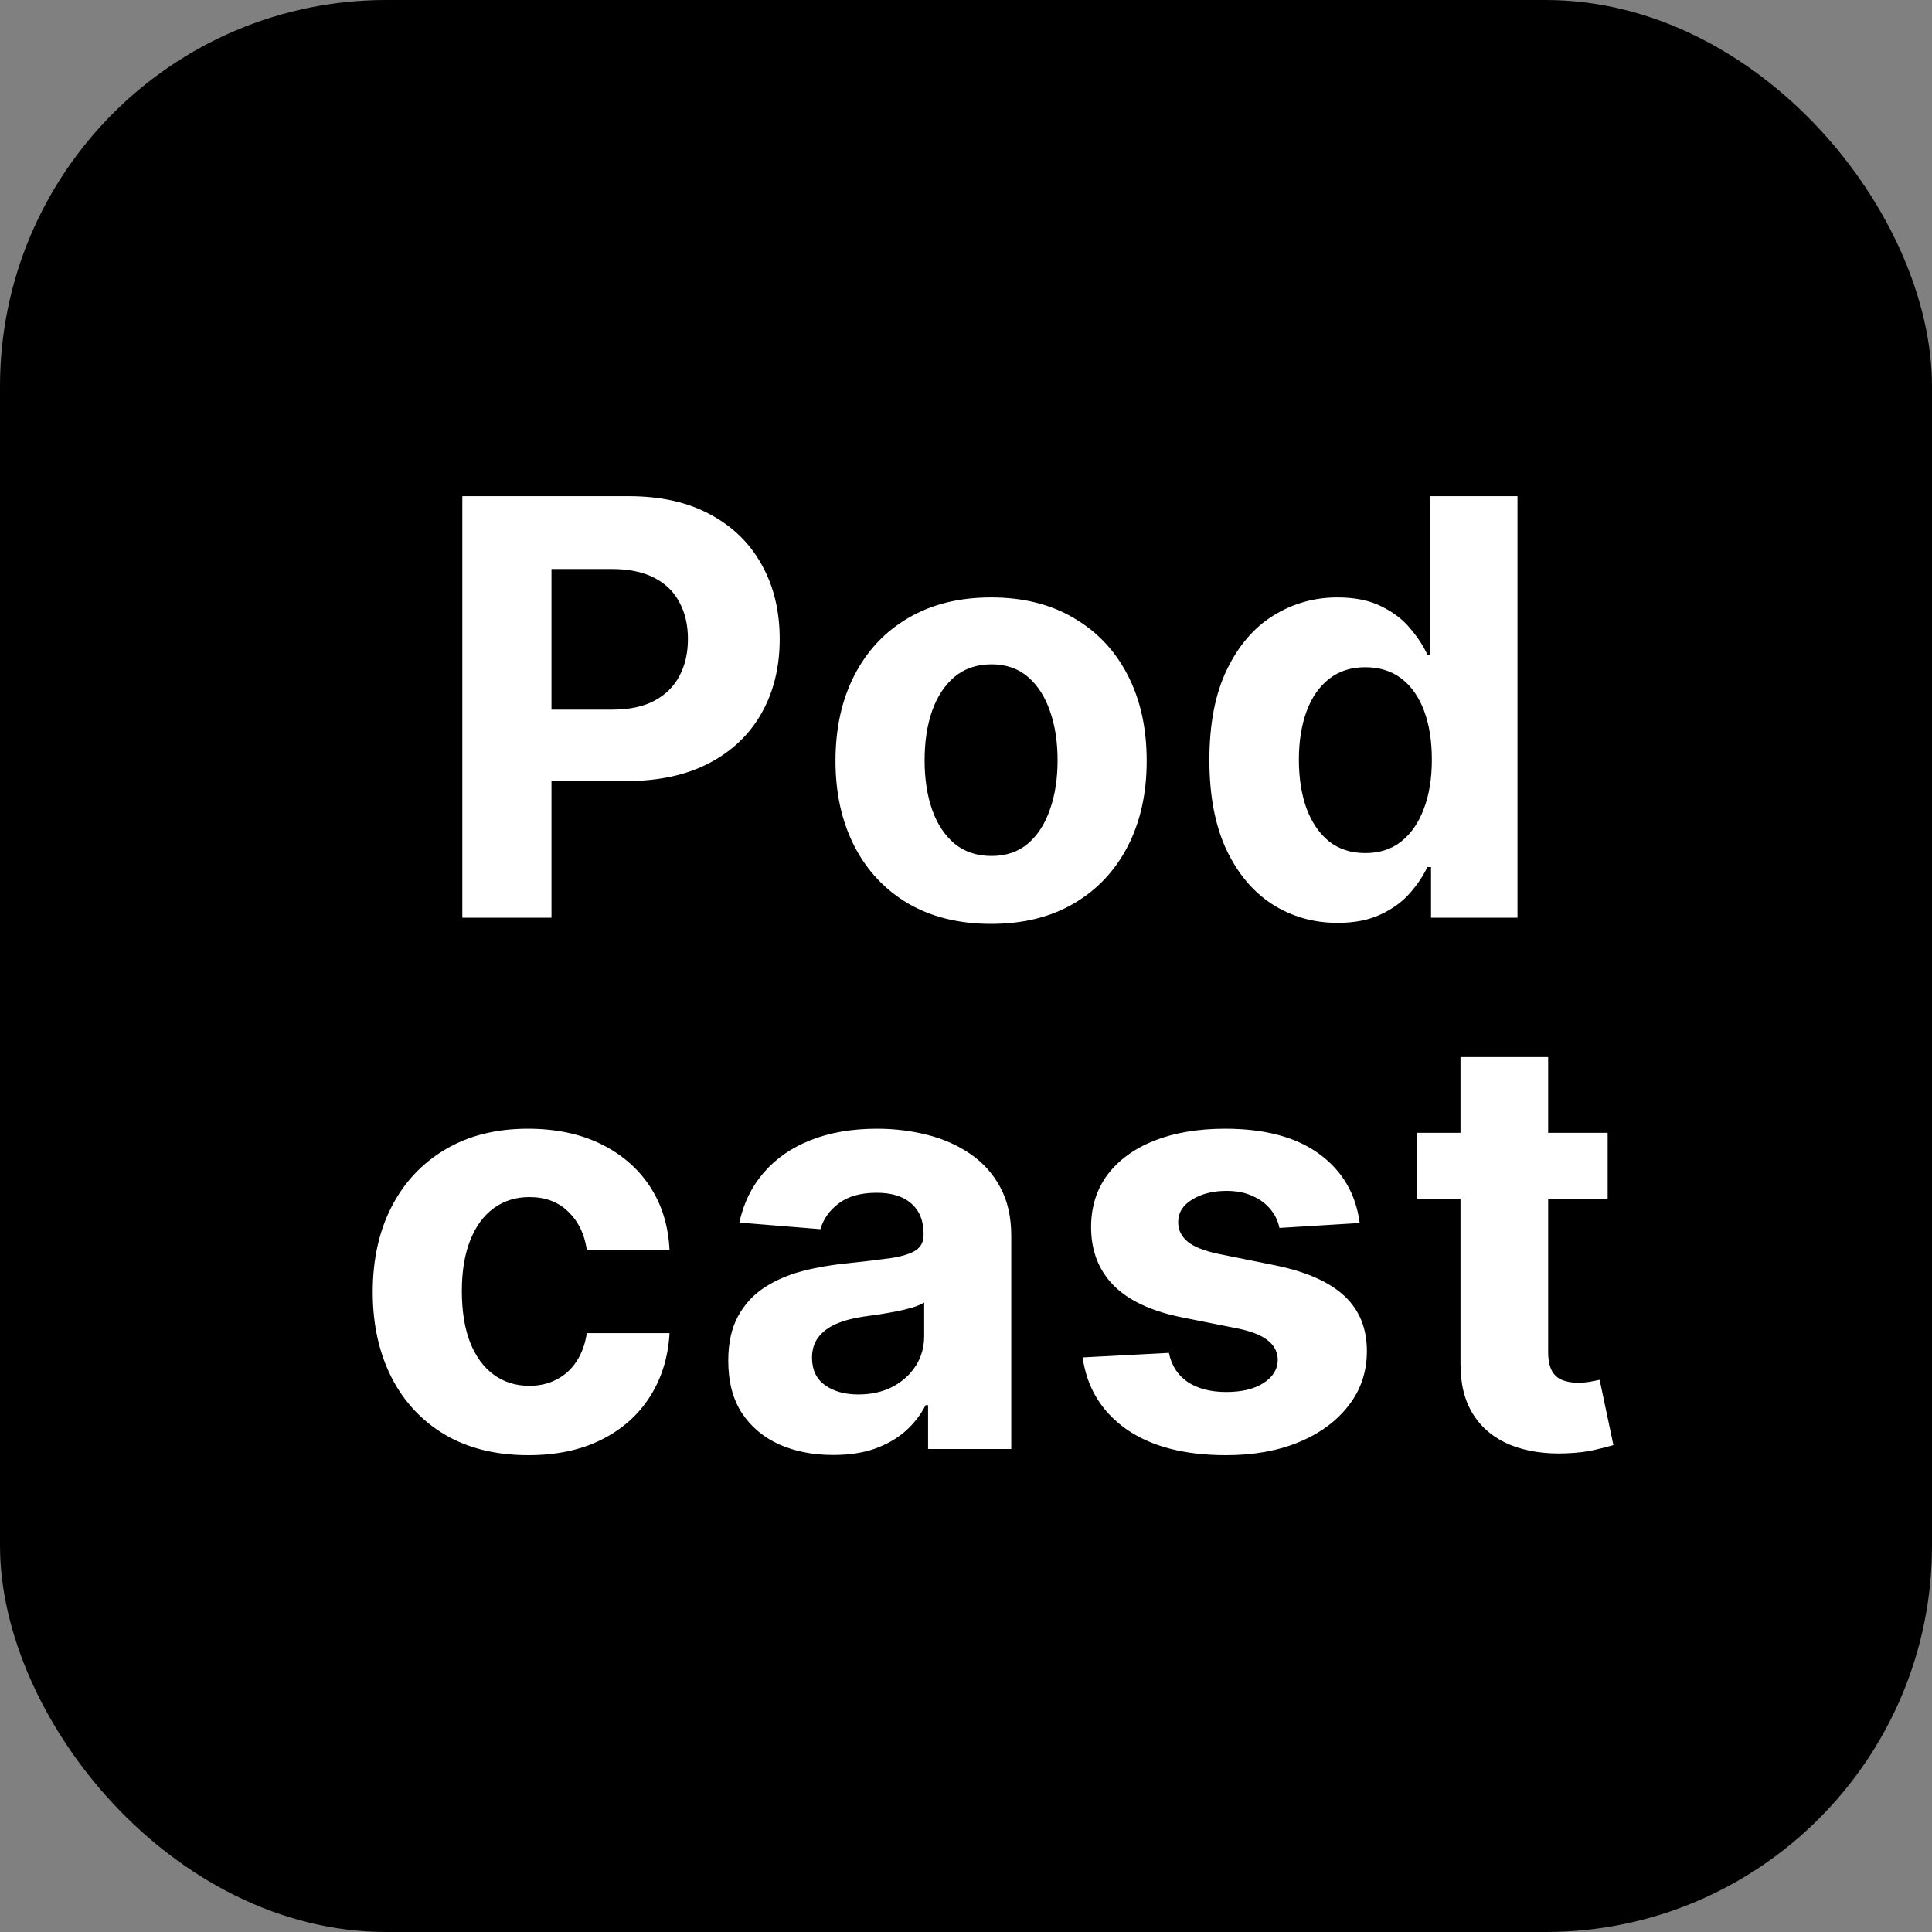
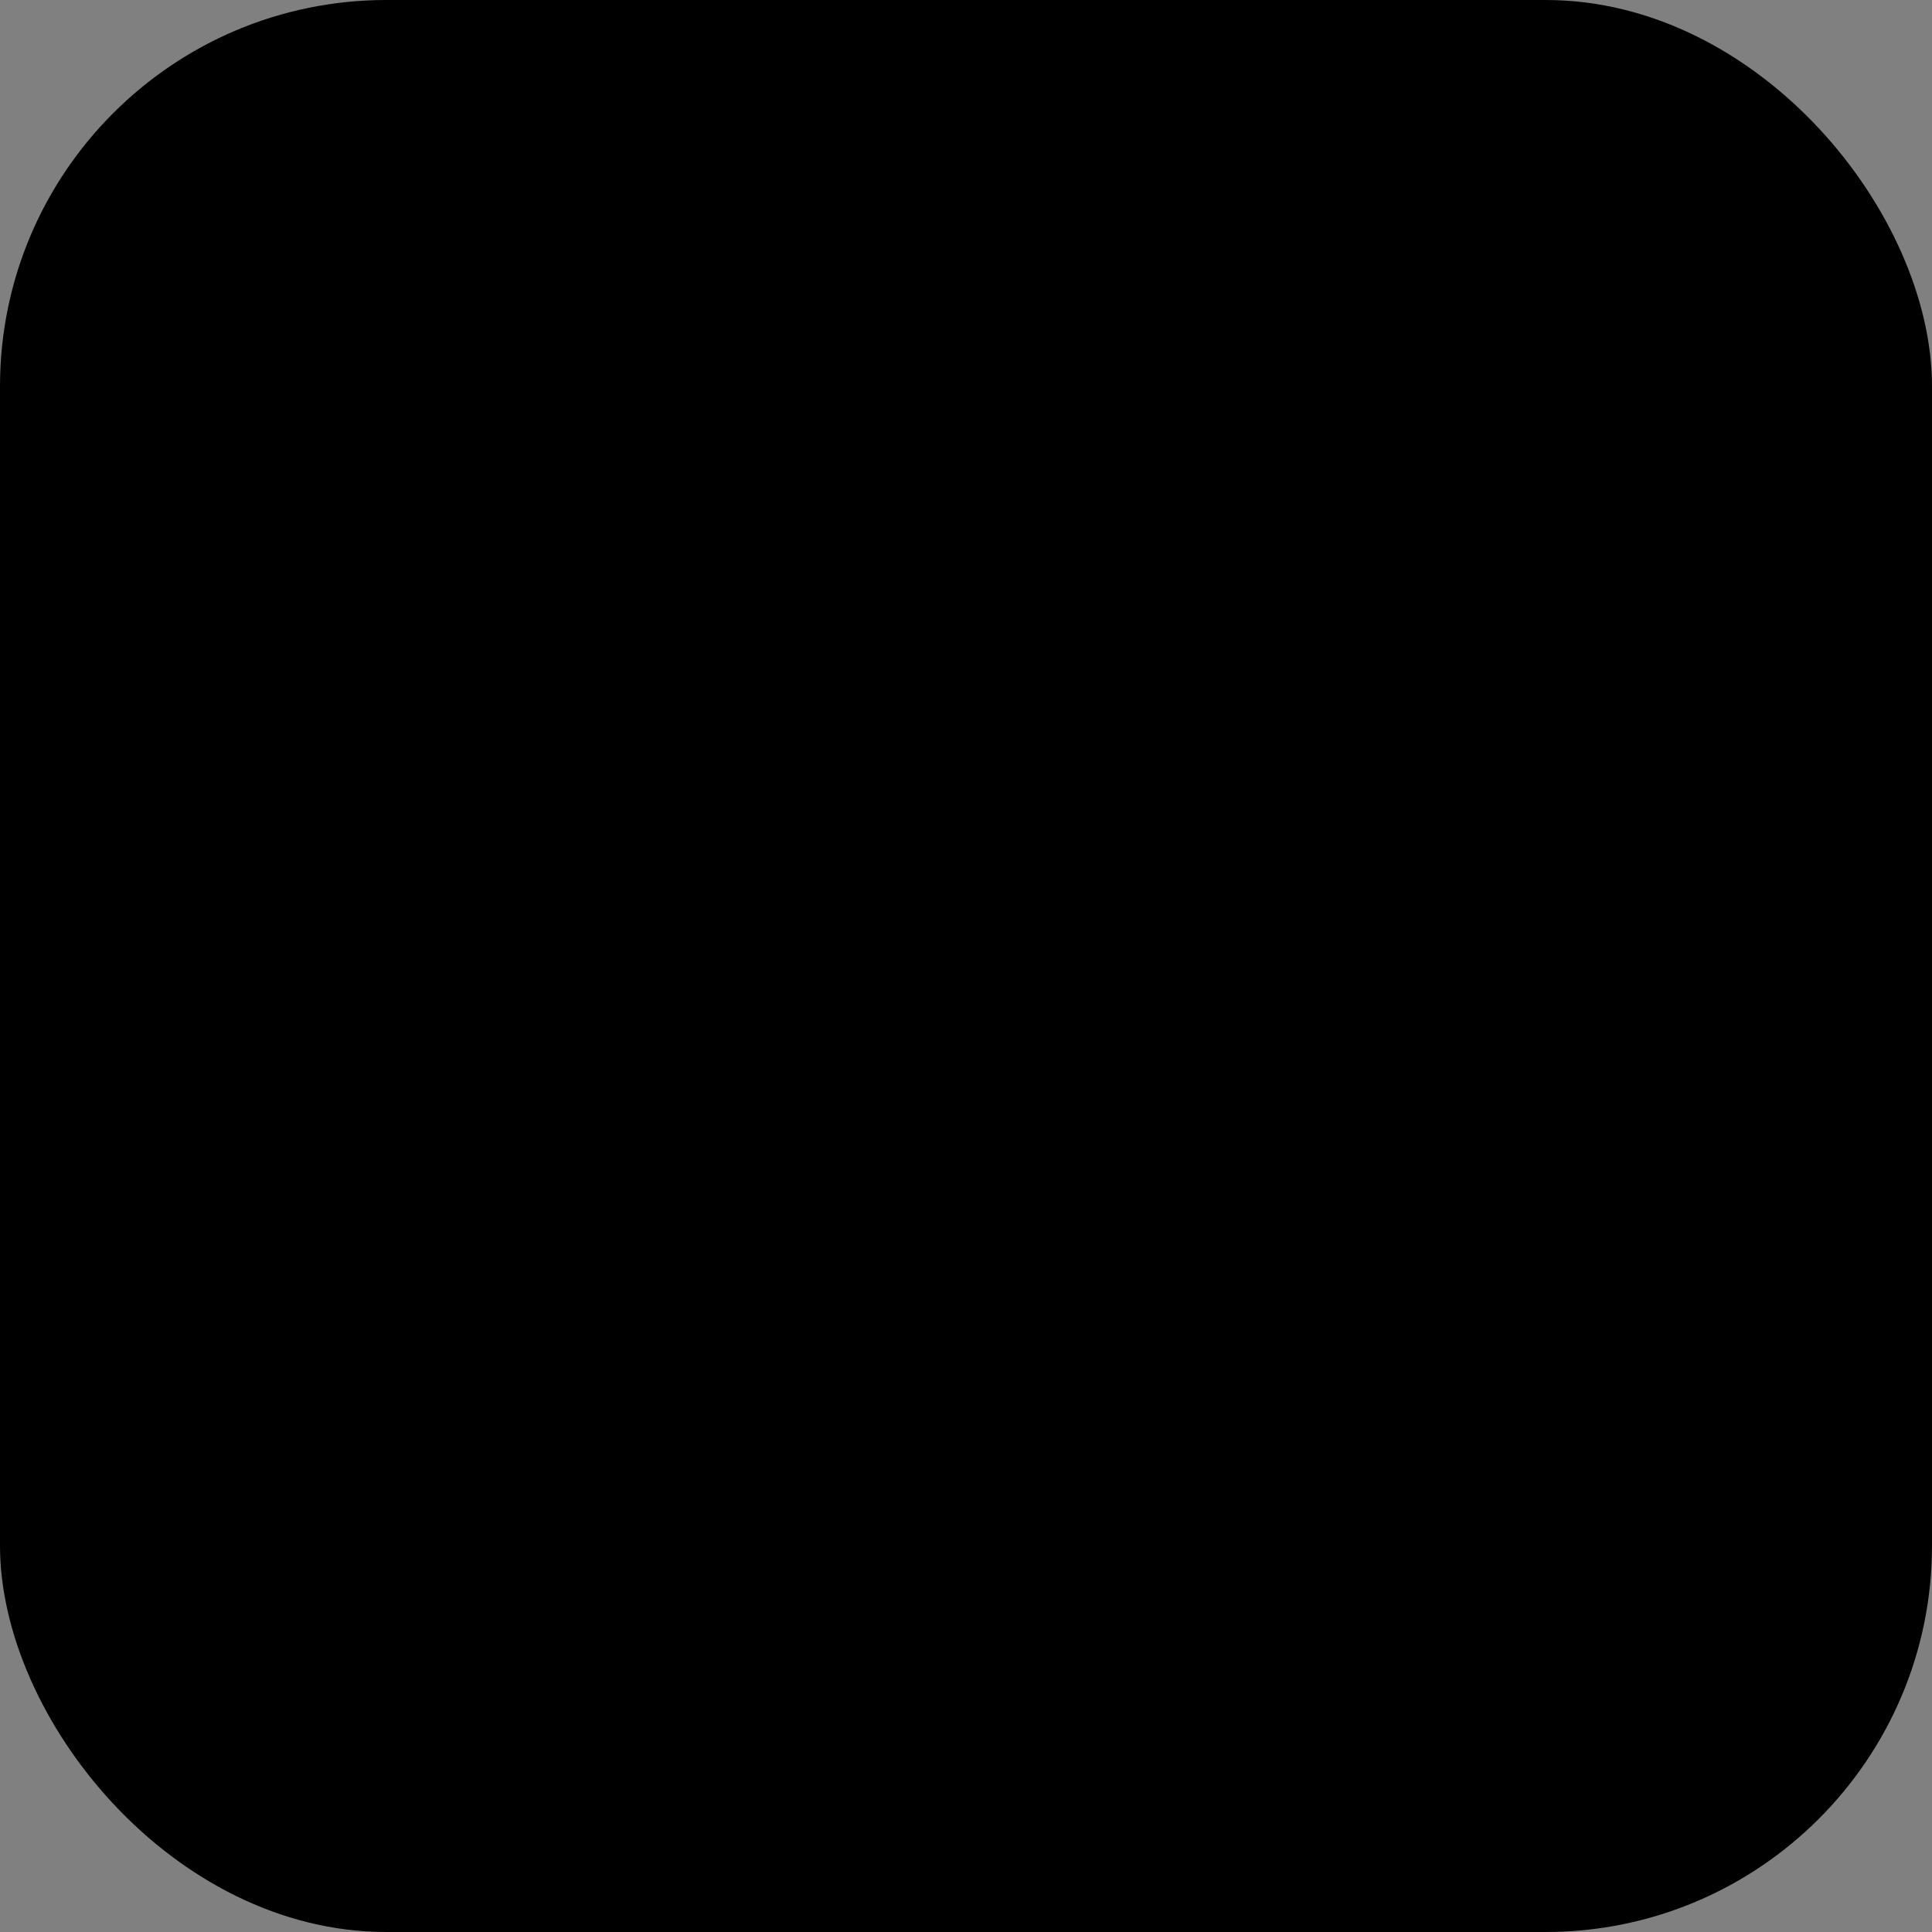
<svg xmlns="http://www.w3.org/2000/svg" width="40" height="40" viewBox="0 0 40 40" fill="none">
  <rect x="0" y="0" width="40" height="40" fill="#808080" stroke="none" />
  <rect width="40" height="40" rx="8" fill="black" />
-   <path d="M9.572 19V10.273H13.015C13.678 10.273 14.241 10.399 14.707 10.652C15.173 10.902 15.528 11.25 15.773 11.696C16.02 12.139 16.143 12.651 16.143 13.23C16.143 13.81 16.018 14.321 15.768 14.764C15.518 15.207 15.156 15.553 14.682 15.8C14.21 16.047 13.639 16.171 12.969 16.171H10.774V14.692H12.67C13.025 14.692 13.318 14.631 13.548 14.508C13.781 14.383 13.954 14.212 14.068 13.993C14.185 13.771 14.243 13.517 14.243 13.23C14.243 12.94 14.185 12.688 14.068 12.472C13.954 12.253 13.781 12.084 13.548 11.964C13.315 11.842 13.02 11.781 12.662 11.781H11.418V19H9.572ZM20.52 19.128C19.858 19.128 19.285 18.987 18.802 18.706C18.322 18.422 17.951 18.027 17.69 17.521C17.429 17.013 17.298 16.423 17.298 15.753C17.298 15.077 17.429 14.486 17.69 13.98C17.951 13.472 18.322 13.077 18.802 12.796C19.285 12.511 19.858 12.369 20.52 12.369C21.182 12.369 21.753 12.511 22.233 12.796C22.716 13.077 23.088 13.472 23.349 13.98C23.611 14.486 23.741 15.077 23.741 15.753C23.741 16.423 23.611 17.013 23.349 17.521C23.088 18.027 22.716 18.422 22.233 18.706C21.753 18.987 21.182 19.128 20.52 19.128ZM20.528 17.722C20.829 17.722 21.081 17.636 21.282 17.466C21.484 17.293 21.636 17.057 21.738 16.759C21.844 16.46 21.896 16.121 21.896 15.74C21.896 15.359 21.844 15.02 21.738 14.722C21.636 14.423 21.484 14.188 21.282 14.014C21.081 13.841 20.829 13.754 20.528 13.754C20.224 13.754 19.969 13.841 19.761 14.014C19.557 14.188 19.402 14.423 19.297 14.722C19.194 15.02 19.143 15.359 19.143 15.74C19.143 16.121 19.194 16.46 19.297 16.759C19.402 17.057 19.557 17.293 19.761 17.466C19.969 17.636 20.224 17.722 20.528 17.722ZM27.694 19.107C27.197 19.107 26.746 18.979 26.343 18.723C25.942 18.465 25.624 18.085 25.388 17.585C25.155 17.082 25.039 16.466 25.039 15.736C25.039 14.986 25.16 14.362 25.401 13.865C25.642 13.365 25.963 12.992 26.364 12.744C26.767 12.494 27.209 12.369 27.689 12.369C28.056 12.369 28.361 12.432 28.606 12.557C28.853 12.679 29.052 12.832 29.202 13.017C29.356 13.199 29.472 13.378 29.552 13.554H29.607V10.273H31.418V19H29.628V17.952H29.552C29.466 18.134 29.346 18.314 29.189 18.493C29.036 18.669 28.836 18.815 28.588 18.932C28.344 19.048 28.046 19.107 27.694 19.107ZM28.269 17.662C28.561 17.662 28.809 17.582 29.01 17.423C29.215 17.261 29.371 17.035 29.479 16.746C29.59 16.456 29.645 16.116 29.645 15.727C29.645 15.338 29.591 15 29.483 14.713C29.375 14.426 29.219 14.204 29.015 14.048C28.81 13.892 28.561 13.814 28.269 13.814C27.971 13.814 27.719 13.895 27.515 14.057C27.31 14.219 27.155 14.443 27.05 14.73C26.945 15.017 26.892 15.349 26.892 15.727C26.892 16.108 26.945 16.445 27.05 16.737C27.158 17.027 27.313 17.254 27.515 17.419C27.719 17.581 27.971 17.662 28.269 17.662ZM10.939 30.128C10.268 30.128 9.692 29.986 9.209 29.702C8.728 29.415 8.359 29.017 8.101 28.509C7.845 28 7.717 27.415 7.717 26.753C7.717 26.082 7.846 25.494 8.105 24.989C8.366 24.48 8.737 24.084 9.217 23.8C9.697 23.513 10.268 23.369 10.93 23.369C11.501 23.369 12.001 23.473 12.43 23.68C12.859 23.888 13.199 24.179 13.449 24.554C13.699 24.929 13.836 25.369 13.862 25.875H12.149C12.101 25.548 11.973 25.285 11.765 25.087C11.561 24.885 11.292 24.784 10.96 24.784C10.679 24.784 10.433 24.861 10.223 25.014C10.015 25.165 9.853 25.385 9.737 25.675C9.621 25.965 9.562 26.315 9.562 26.727C9.562 27.145 9.619 27.5 9.733 27.793C9.849 28.085 10.013 28.308 10.223 28.462C10.433 28.615 10.679 28.692 10.96 28.692C11.167 28.692 11.354 28.649 11.518 28.564C11.686 28.479 11.824 28.355 11.932 28.193C12.042 28.028 12.115 27.831 12.149 27.601H13.862C13.834 28.101 13.697 28.541 13.453 28.922C13.211 29.3 12.878 29.595 12.451 29.808C12.025 30.021 11.521 30.128 10.939 30.128ZM17.251 30.124C16.833 30.124 16.461 30.051 16.134 29.906C15.808 29.759 15.549 29.541 15.359 29.254C15.171 28.965 15.078 28.604 15.078 28.172C15.078 27.808 15.144 27.503 15.278 27.256C15.411 27.009 15.593 26.81 15.823 26.659C16.053 26.509 16.315 26.395 16.607 26.318C16.903 26.241 17.212 26.188 17.536 26.156C17.917 26.116 18.224 26.079 18.457 26.046C18.69 26.009 18.859 25.954 18.964 25.884C19.069 25.812 19.122 25.707 19.122 25.568V25.543C19.122 25.273 19.036 25.064 18.866 24.916C18.698 24.768 18.46 24.695 18.15 24.695C17.823 24.695 17.563 24.767 17.37 24.912C17.177 25.054 17.049 25.233 16.986 25.449L15.308 25.312C15.393 24.915 15.56 24.571 15.81 24.281C16.06 23.989 16.383 23.764 16.778 23.608C17.175 23.449 17.636 23.369 18.158 23.369C18.522 23.369 18.87 23.412 19.203 23.497C19.538 23.582 19.835 23.715 20.093 23.893C20.354 24.072 20.56 24.303 20.711 24.584C20.861 24.862 20.937 25.196 20.937 25.585V30H19.215V29.092H19.164C19.059 29.297 18.918 29.477 18.742 29.634C18.566 29.787 18.354 29.908 18.107 29.996C17.86 30.081 17.575 30.124 17.251 30.124ZM17.771 28.871C18.038 28.871 18.273 28.818 18.478 28.713C18.683 28.605 18.843 28.46 18.96 28.278C19.076 28.097 19.134 27.891 19.134 27.66V26.966C19.078 27.003 18.999 27.037 18.9 27.068C18.803 27.097 18.694 27.124 18.572 27.149C18.45 27.172 18.328 27.193 18.205 27.213C18.083 27.23 17.972 27.246 17.873 27.26C17.66 27.291 17.474 27.341 17.315 27.409C17.156 27.477 17.032 27.57 16.944 27.686C16.856 27.8 16.812 27.942 16.812 28.112C16.812 28.359 16.901 28.548 17.08 28.679C17.262 28.807 17.492 28.871 17.771 28.871ZM28.151 25.321L26.489 25.423C26.461 25.281 26.4 25.153 26.306 25.04C26.212 24.923 26.089 24.831 25.935 24.763C25.785 24.692 25.604 24.656 25.394 24.656C25.113 24.656 24.876 24.716 24.683 24.835C24.489 24.952 24.393 25.108 24.393 25.304C24.393 25.46 24.455 25.592 24.58 25.7C24.705 25.808 24.92 25.895 25.224 25.96L26.408 26.199C27.045 26.329 27.519 26.54 27.832 26.829C28.144 27.119 28.3 27.5 28.3 27.972C28.3 28.401 28.174 28.777 27.921 29.101C27.671 29.425 27.327 29.678 26.89 29.859C26.455 30.038 25.954 30.128 25.386 30.128C24.519 30.128 23.829 29.947 23.315 29.587C22.803 29.223 22.503 28.729 22.415 28.104L24.201 28.01C24.255 28.274 24.386 28.476 24.593 28.615C24.8 28.751 25.066 28.82 25.39 28.82C25.708 28.82 25.964 28.759 26.157 28.636C26.353 28.511 26.452 28.351 26.455 28.155C26.452 27.99 26.383 27.855 26.246 27.75C26.11 27.642 25.9 27.56 25.616 27.503L24.482 27.277C23.843 27.149 23.367 26.928 23.055 26.612C22.745 26.297 22.59 25.895 22.59 25.406C22.59 24.986 22.704 24.624 22.931 24.32C23.161 24.016 23.484 23.781 23.898 23.616C24.316 23.452 24.805 23.369 25.364 23.369C26.191 23.369 26.842 23.544 27.316 23.893C27.793 24.243 28.072 24.719 28.151 25.321ZM33.285 23.454V24.818H29.343V23.454H33.285ZM30.238 21.886H32.053V27.989C32.053 28.156 32.079 28.287 32.13 28.381C32.181 28.472 32.252 28.535 32.343 28.572C32.437 28.609 32.545 28.628 32.667 28.628C32.752 28.628 32.838 28.621 32.923 28.607C33.008 28.59 33.073 28.577 33.119 28.568L33.404 29.919C33.313 29.947 33.186 29.98 33.021 30.017C32.856 30.057 32.656 30.081 32.42 30.09C31.983 30.107 31.599 30.048 31.269 29.915C30.943 29.781 30.688 29.574 30.507 29.293C30.325 29.011 30.235 28.656 30.238 28.227V21.886Z" fill="white" />
</svg>